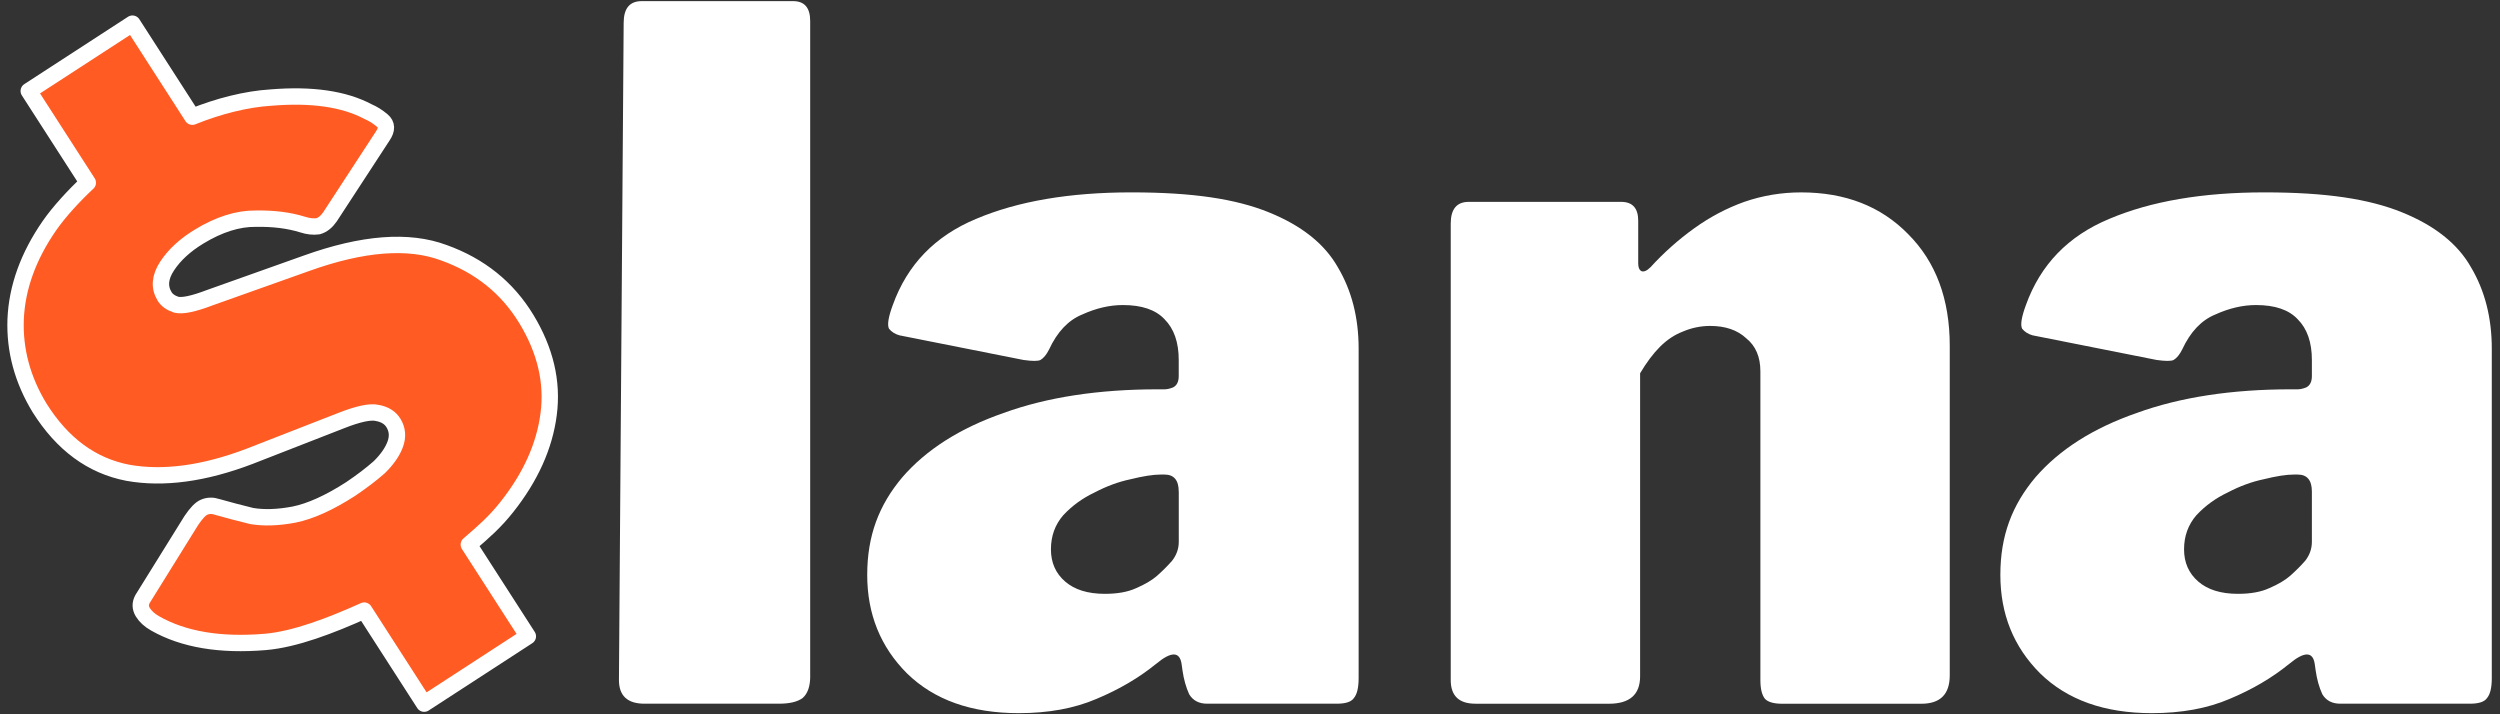
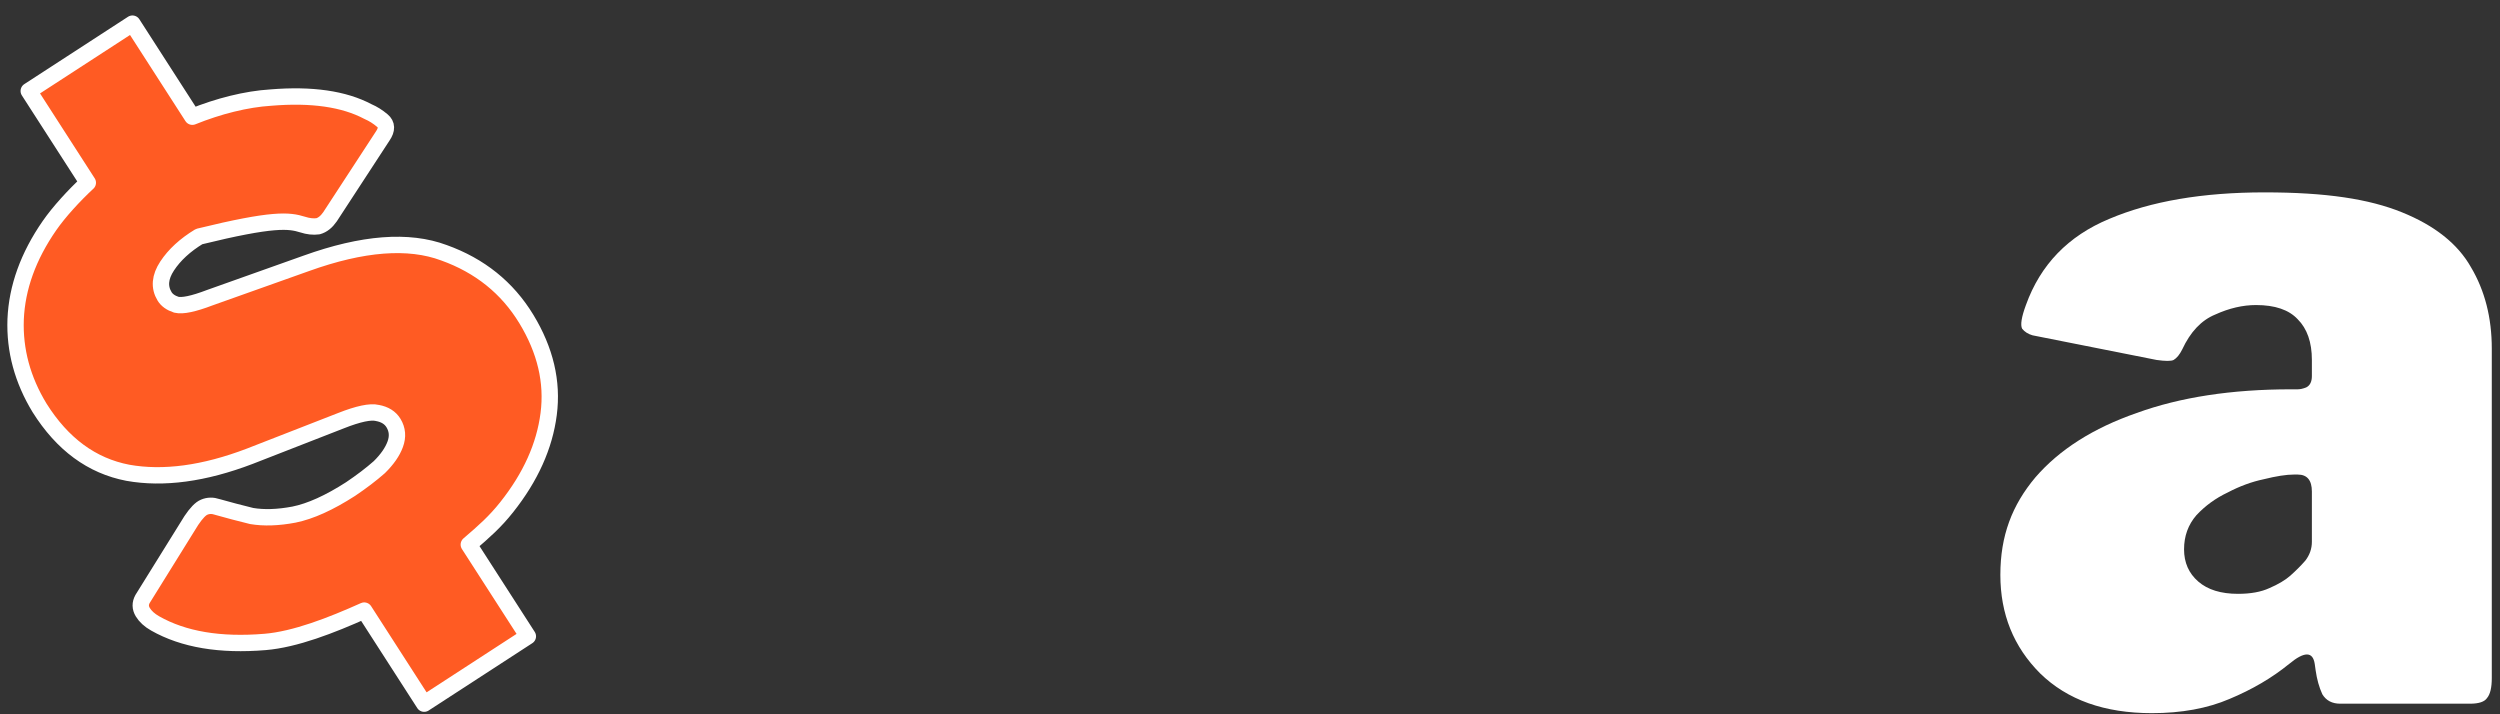
<svg xmlns="http://www.w3.org/2000/svg" width="161" height="46" viewBox="0 0 161 46" fill="none">
  <rect x="0" y="0" width="161" height="46" fill="#333333" stroke="none" />
  <path d="M147.421 42.756C146.324 43.651 145.044 44.402 143.58 45.012C142.157 45.622 140.49 45.927 138.579 45.927C135.53 45.927 133.133 45.074 131.385 43.366C129.677 41.658 128.823 39.544 128.823 37.024C128.823 34.503 129.575 32.532 131.079 30.743C132.624 28.954 134.798 27.572 137.604 26.596C140.409 25.579 143.722 25.072 147.543 25.072H147.971C148.134 25.072 148.316 25.031 148.519 24.95C148.763 24.828 148.885 24.584 148.885 24.218V23.181C148.885 22.042 148.581 21.169 147.971 20.559C147.402 19.949 146.507 19.645 145.288 19.645C144.434 19.645 143.559 19.848 142.665 20.255C141.77 20.621 141.059 21.372 140.531 22.511C140.368 22.836 140.186 23.06 139.983 23.181C139.82 23.262 139.454 23.262 138.885 23.181L130.897 21.595C130.612 21.514 130.388 21.372 130.225 21.169C130.103 20.925 130.184 20.416 130.469 19.645C131.404 17.043 133.193 15.194 135.836 14.096C138.519 12.958 141.851 12.389 145.836 12.389C149.82 12.389 152.564 12.815 154.678 13.669C156.792 14.522 158.277 15.701 159.129 17.206C160.023 18.71 160.471 20.458 160.471 22.45V43.672C160.471 44.282 160.37 44.709 160.166 44.952C160.004 45.196 159.638 45.318 159.069 45.318H150.715C150.186 45.318 149.801 45.114 149.557 44.708C149.353 44.26 149.21 43.752 149.129 43.184L149.069 42.758C148.947 41.944 148.397 41.944 147.421 42.758V42.756ZM148.885 31.658C148.885 30.927 148.581 30.561 147.971 30.561H147.727C147.239 30.561 146.589 30.663 145.776 30.865C145.003 31.027 144.231 31.312 143.458 31.719C142.686 32.084 142.014 32.572 141.446 33.182C140.918 33.792 140.653 34.524 140.653 35.378C140.653 36.231 140.958 36.923 141.568 37.451C142.177 37.98 143.03 38.243 144.128 38.243C144.941 38.243 145.613 38.121 146.141 37.877C146.711 37.633 147.158 37.368 147.483 37.085C147.849 36.76 148.174 36.435 148.459 36.109C148.743 35.744 148.885 35.337 148.885 34.89V31.658Z" fill="white" />
-   <path d="M95.013 45.318C93.956 45.318 93.427 44.809 93.427 43.794V14.402C93.427 13.467 93.813 13 94.585 13H104.403C105.135 13 105.501 13.407 105.501 14.22V16.963C105.501 17.207 105.562 17.37 105.684 17.451C105.847 17.532 106.05 17.451 106.294 17.207C107.148 16.272 108.083 15.439 109.1 14.708C110.116 13.976 111.193 13.407 112.331 13C113.51 12.593 114.73 12.39 115.99 12.39C118.836 12.39 121.132 13.285 122.881 15.073C124.67 16.862 125.564 19.261 125.564 22.27V43.491C125.564 44.711 124.954 45.321 123.734 45.321H114.77C114.242 45.321 113.876 45.218 113.673 45.015C113.469 44.771 113.369 44.364 113.369 43.795V23.916C113.369 22.98 113.063 22.27 112.453 21.782C111.884 21.253 111.111 20.99 110.136 20.99C109.526 20.99 108.937 21.112 108.368 21.356C107.839 21.559 107.351 21.884 106.904 22.331C106.457 22.779 106.031 23.348 105.623 24.039V43.553C105.623 44.732 104.953 45.321 103.611 45.321H95.013V45.318Z" fill="white" />
-   <path d="M74.447 42.756C73.349 43.651 72.069 44.402 70.606 45.012C69.183 45.622 67.516 45.927 65.605 45.927C62.556 45.927 60.157 45.074 58.41 43.366C56.702 41.658 55.849 39.544 55.849 37.024C55.849 34.503 56.6 32.532 58.104 30.743C59.649 28.954 61.824 27.572 64.629 26.596C67.434 25.579 70.747 25.072 74.569 25.072H74.996C75.159 25.072 75.341 25.031 75.544 24.95C75.788 24.828 75.91 24.584 75.91 24.218V23.181C75.91 22.042 75.605 21.169 74.996 20.559C74.427 19.949 73.533 19.645 72.313 19.645C71.459 19.645 70.586 19.848 69.692 20.255C68.797 20.621 68.086 21.372 67.558 22.511C67.395 22.836 67.211 23.06 67.008 23.181C66.846 23.262 66.48 23.262 65.91 23.181L57.922 21.595C57.638 21.514 57.413 21.372 57.251 21.169C57.129 20.925 57.21 20.416 57.495 19.645C58.43 17.043 60.218 15.194 62.861 14.096C65.544 12.958 68.878 12.389 72.861 12.389C76.844 12.389 79.589 12.815 81.703 13.669C83.817 14.522 85.301 15.701 86.154 17.206C87.049 18.71 87.496 20.458 87.496 22.45V43.672C87.496 44.282 87.395 44.709 87.192 44.952C87.029 45.196 86.663 45.318 86.094 45.318H77.74C77.211 45.318 76.826 45.114 76.582 44.708C76.379 44.26 76.236 43.752 76.154 43.184L76.094 42.758C75.972 41.944 75.422 41.944 74.448 42.758L74.447 42.756ZM75.91 31.658C75.91 30.927 75.605 30.561 74.996 30.561H74.752C74.265 30.561 73.614 30.663 72.801 30.865C72.028 31.027 71.256 31.312 70.484 31.719C69.711 32.084 69.041 32.572 68.472 33.182C67.943 33.792 67.68 34.524 67.68 35.378C67.68 36.231 67.984 36.923 68.595 37.451C69.205 37.98 70.059 38.243 71.157 38.243C71.97 38.243 72.64 38.121 73.168 37.877C73.737 37.633 74.185 37.368 74.51 37.085C74.876 36.76 75.201 36.435 75.486 36.109C75.77 35.744 75.913 35.337 75.913 34.89V31.658H75.91Z" fill="white" />
-   <path d="M52.178 43.55C52.178 44.2 52.015 44.667 51.69 44.952C51.364 45.196 50.857 45.318 50.166 45.318H41.506C40.408 45.318 39.86 44.809 39.86 43.794L40.164 1.475C40.164 0.54 40.551 0.073 41.322 0.073H51.078C51.81 0.073 52.176 0.499 52.176 1.353V43.551L52.178 43.55Z" fill="white" />
-   <path d="M5.654 11.767C4.77 12.588 3.804 13.639 3.187 14.528C1.818 16.503 1.093 18.516 1.007 20.565C0.934 22.559 1.448 24.459 2.547 26.266C4.018 28.606 5.913 30.001 8.23 30.446C10.526 30.857 13.142 30.504 16.078 29.385L21.963 27.09C23.076 26.65 23.856 26.486 24.303 26.595C24.785 26.682 25.131 26.9 25.342 27.247C25.595 27.664 25.633 28.117 25.455 28.605C25.277 29.094 24.934 29.588 24.428 30.085C23.901 30.549 23.284 31.019 22.574 31.497C21.206 32.377 19.993 32.925 18.935 33.14C17.911 33.334 17.001 33.365 16.206 33.231C15.425 33.039 14.687 32.845 13.996 32.648C13.695 32.545 13.413 32.55 13.149 32.663C12.921 32.755 12.642 33.042 12.318 33.526L9.18 38.575C9.022 38.862 9.027 39.144 9.195 39.422C9.364 39.701 9.63 39.943 9.995 40.15C11.814 41.184 14.173 41.582 17.072 41.341C19.007 41.18 21.328 40.278 23.457 39.322L27.316 45.316L33.994 40.979L30.191 35.072C31.197 34.211 31.882 33.605 32.632 32.661C34.167 30.728 35.069 28.728 35.334 26.662C35.601 24.596 35.121 22.558 33.896 20.543C32.671 18.528 30.901 17.107 28.59 16.277C26.312 15.426 23.357 15.653 19.725 16.959L13.506 19.172C12.463 19.57 11.746 19.721 11.354 19.624C10.998 19.508 10.746 19.328 10.599 19.085C10.239 18.495 10.294 17.843 10.764 17.129C11.234 16.415 11.921 15.783 12.823 15.235C14.107 14.453 15.325 14.069 16.476 14.083C17.605 14.062 18.61 14.188 19.49 14.462C19.847 14.578 20.178 14.614 20.484 14.571C20.769 14.492 21.026 14.289 21.254 13.959L24.652 8.751C24.929 8.344 24.92 8.017 24.625 7.768C24.331 7.519 24.023 7.325 23.702 7.188C22.156 6.367 20.07 6.066 17.442 6.284C15.855 6.382 14.062 6.838 12.387 7.516L8.53 1.523L1.851 5.86L5.655 11.767H5.654Z" fill="#FF5B23" stroke="white" stroke-width="1.054" stroke-linejoin="round" />
+   <path d="M5.654 11.767C4.77 12.588 3.804 13.639 3.187 14.528C1.818 16.503 1.093 18.516 1.007 20.565C0.934 22.559 1.448 24.459 2.547 26.266C4.018 28.606 5.913 30.001 8.23 30.446C10.526 30.857 13.142 30.504 16.078 29.385L21.963 27.09C23.076 26.65 23.856 26.486 24.303 26.595C24.785 26.682 25.131 26.9 25.342 27.247C25.595 27.664 25.633 28.117 25.455 28.605C25.277 29.094 24.934 29.588 24.428 30.085C23.901 30.549 23.284 31.019 22.574 31.497C21.206 32.377 19.993 32.925 18.935 33.14C17.911 33.334 17.001 33.365 16.206 33.231C15.425 33.039 14.687 32.845 13.996 32.648C13.695 32.545 13.413 32.55 13.149 32.663C12.921 32.755 12.642 33.042 12.318 33.526L9.18 38.575C9.022 38.862 9.027 39.144 9.195 39.422C9.364 39.701 9.63 39.943 9.995 40.15C11.814 41.184 14.173 41.582 17.072 41.341C19.007 41.18 21.328 40.278 23.457 39.322L27.316 45.316L33.994 40.979L30.191 35.072C31.197 34.211 31.882 33.605 32.632 32.661C34.167 30.728 35.069 28.728 35.334 26.662C35.601 24.596 35.121 22.558 33.896 20.543C32.671 18.528 30.901 17.107 28.59 16.277C26.312 15.426 23.357 15.653 19.725 16.959L13.506 19.172C12.463 19.57 11.746 19.721 11.354 19.624C10.998 19.508 10.746 19.328 10.599 19.085C10.239 18.495 10.294 17.843 10.764 17.129C11.234 16.415 11.921 15.783 12.823 15.235C17.605 14.062 18.61 14.188 19.49 14.462C19.847 14.578 20.178 14.614 20.484 14.571C20.769 14.492 21.026 14.289 21.254 13.959L24.652 8.751C24.929 8.344 24.92 8.017 24.625 7.768C24.331 7.519 24.023 7.325 23.702 7.188C22.156 6.367 20.07 6.066 17.442 6.284C15.855 6.382 14.062 6.838 12.387 7.516L8.53 1.523L1.851 5.86L5.655 11.767H5.654Z" fill="#FF5B23" stroke="white" stroke-width="1.054" stroke-linejoin="round" />
</svg>